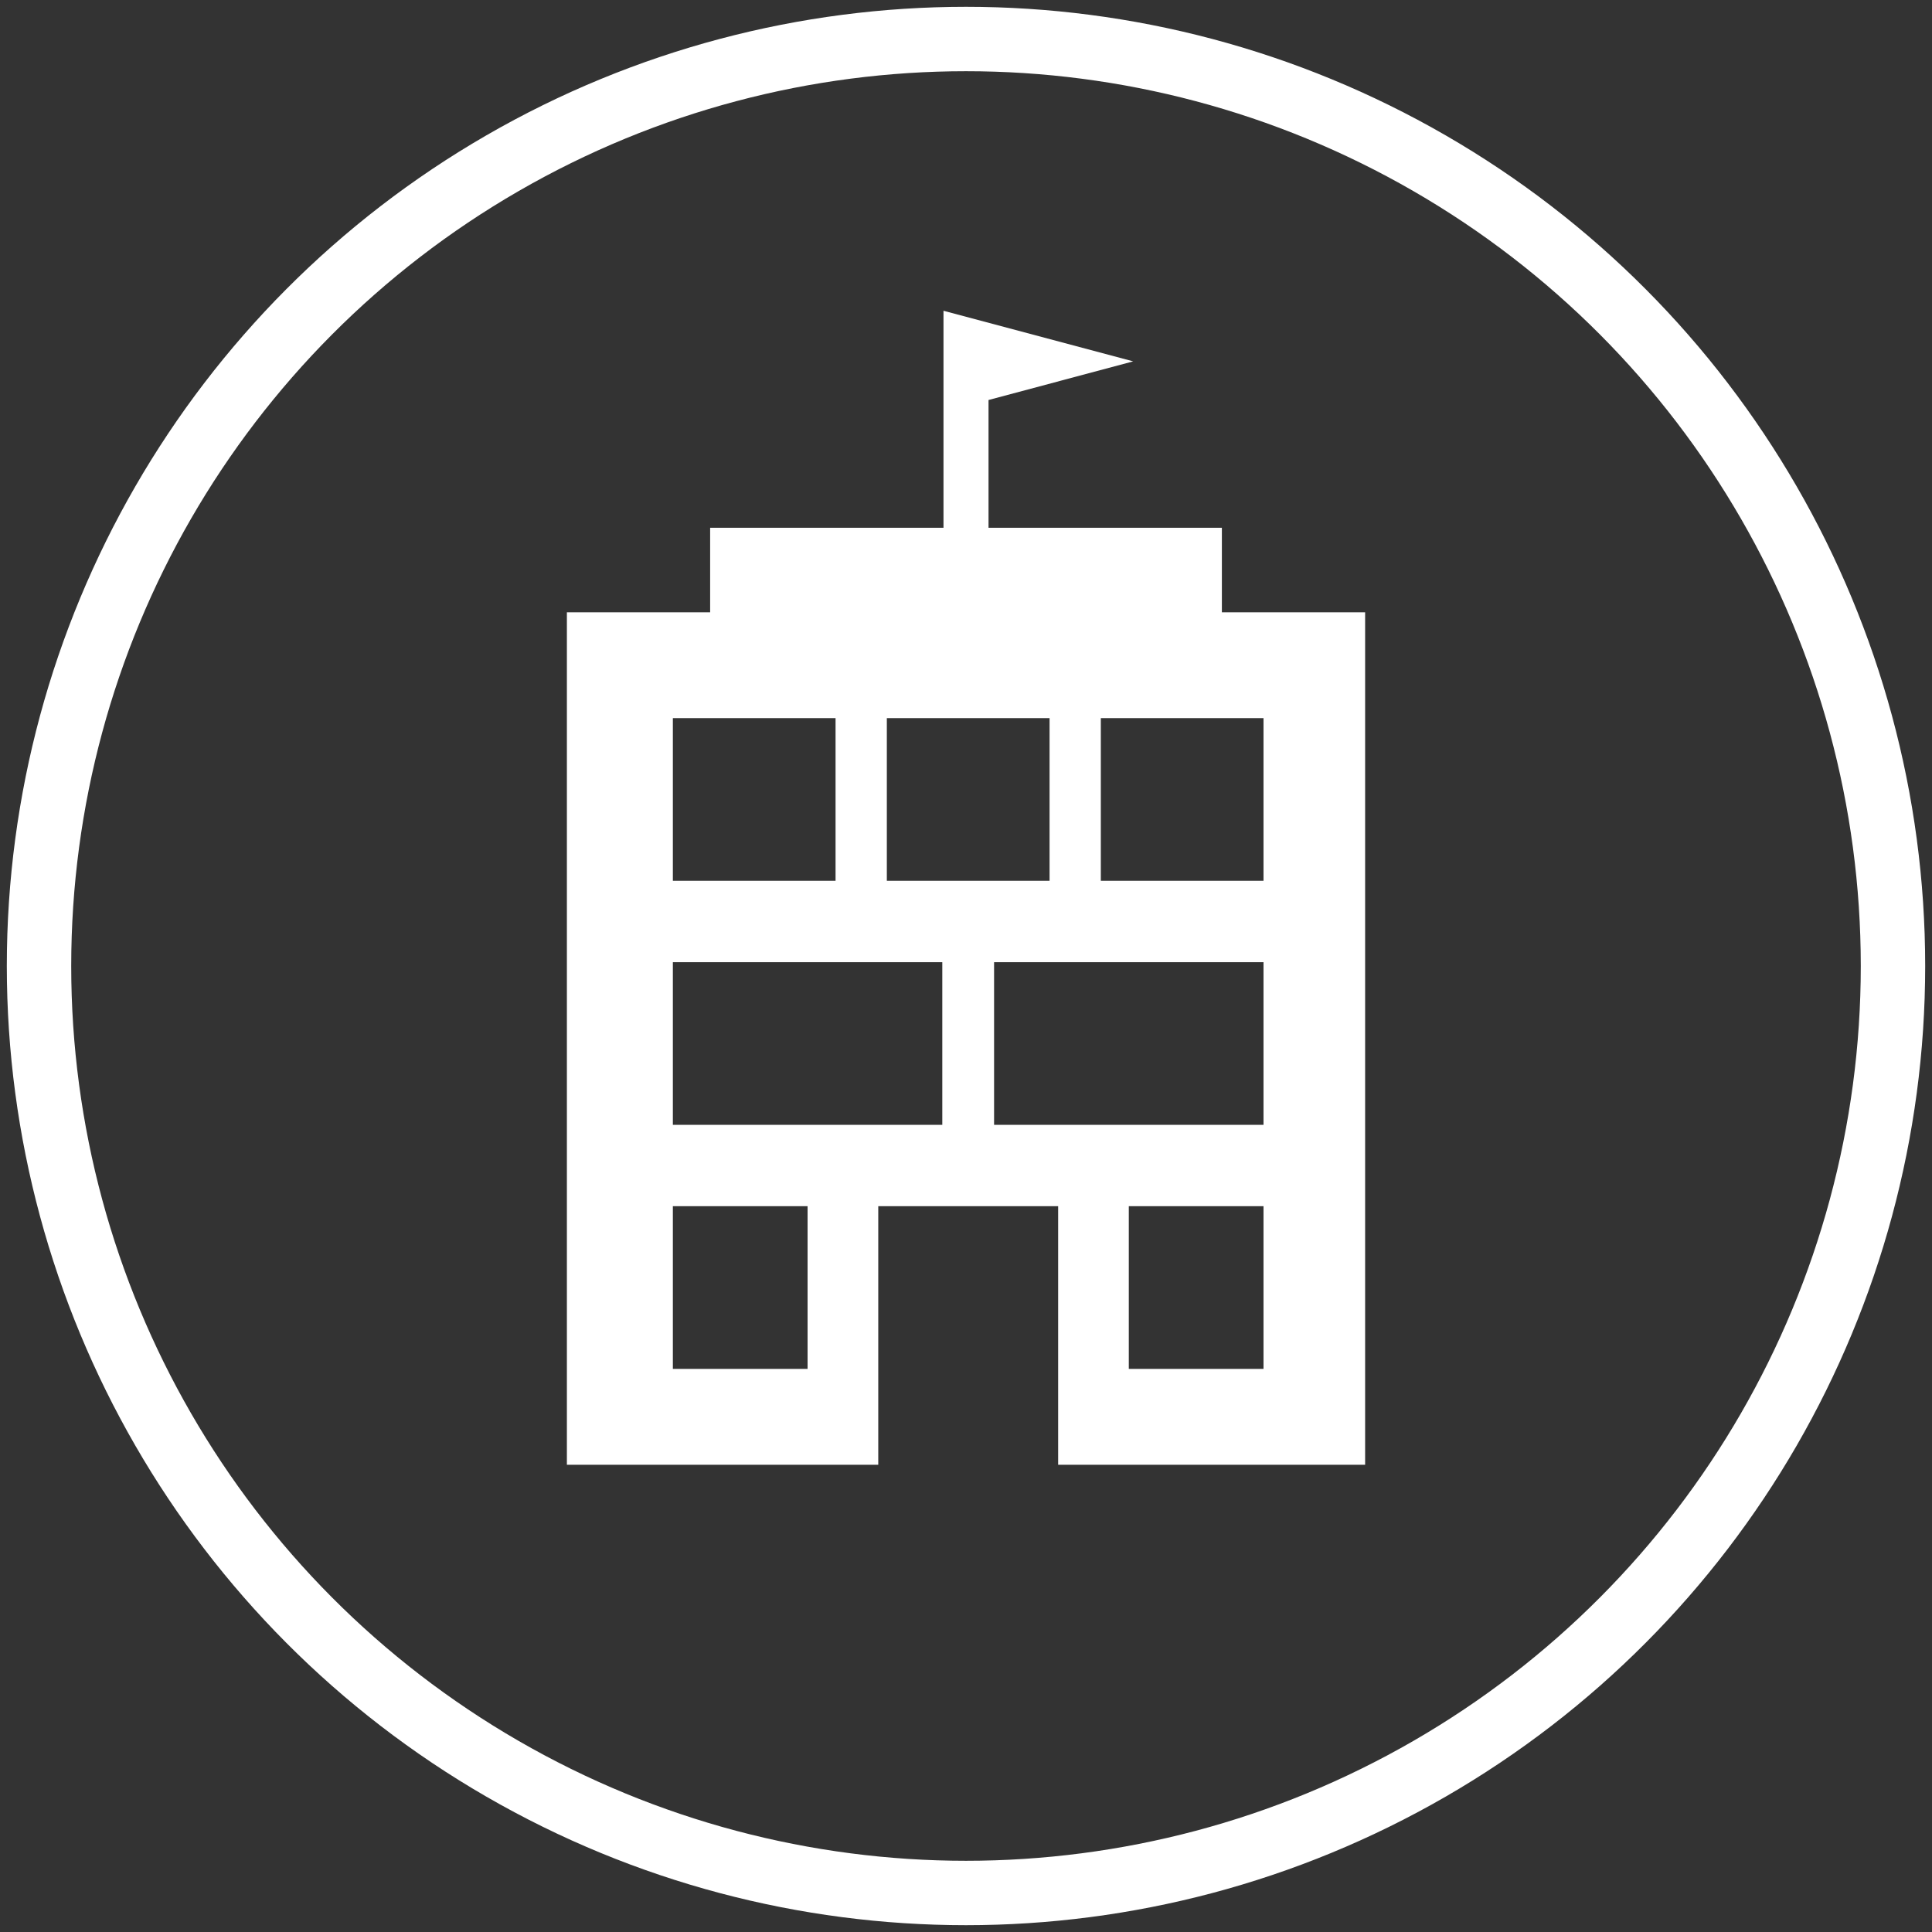
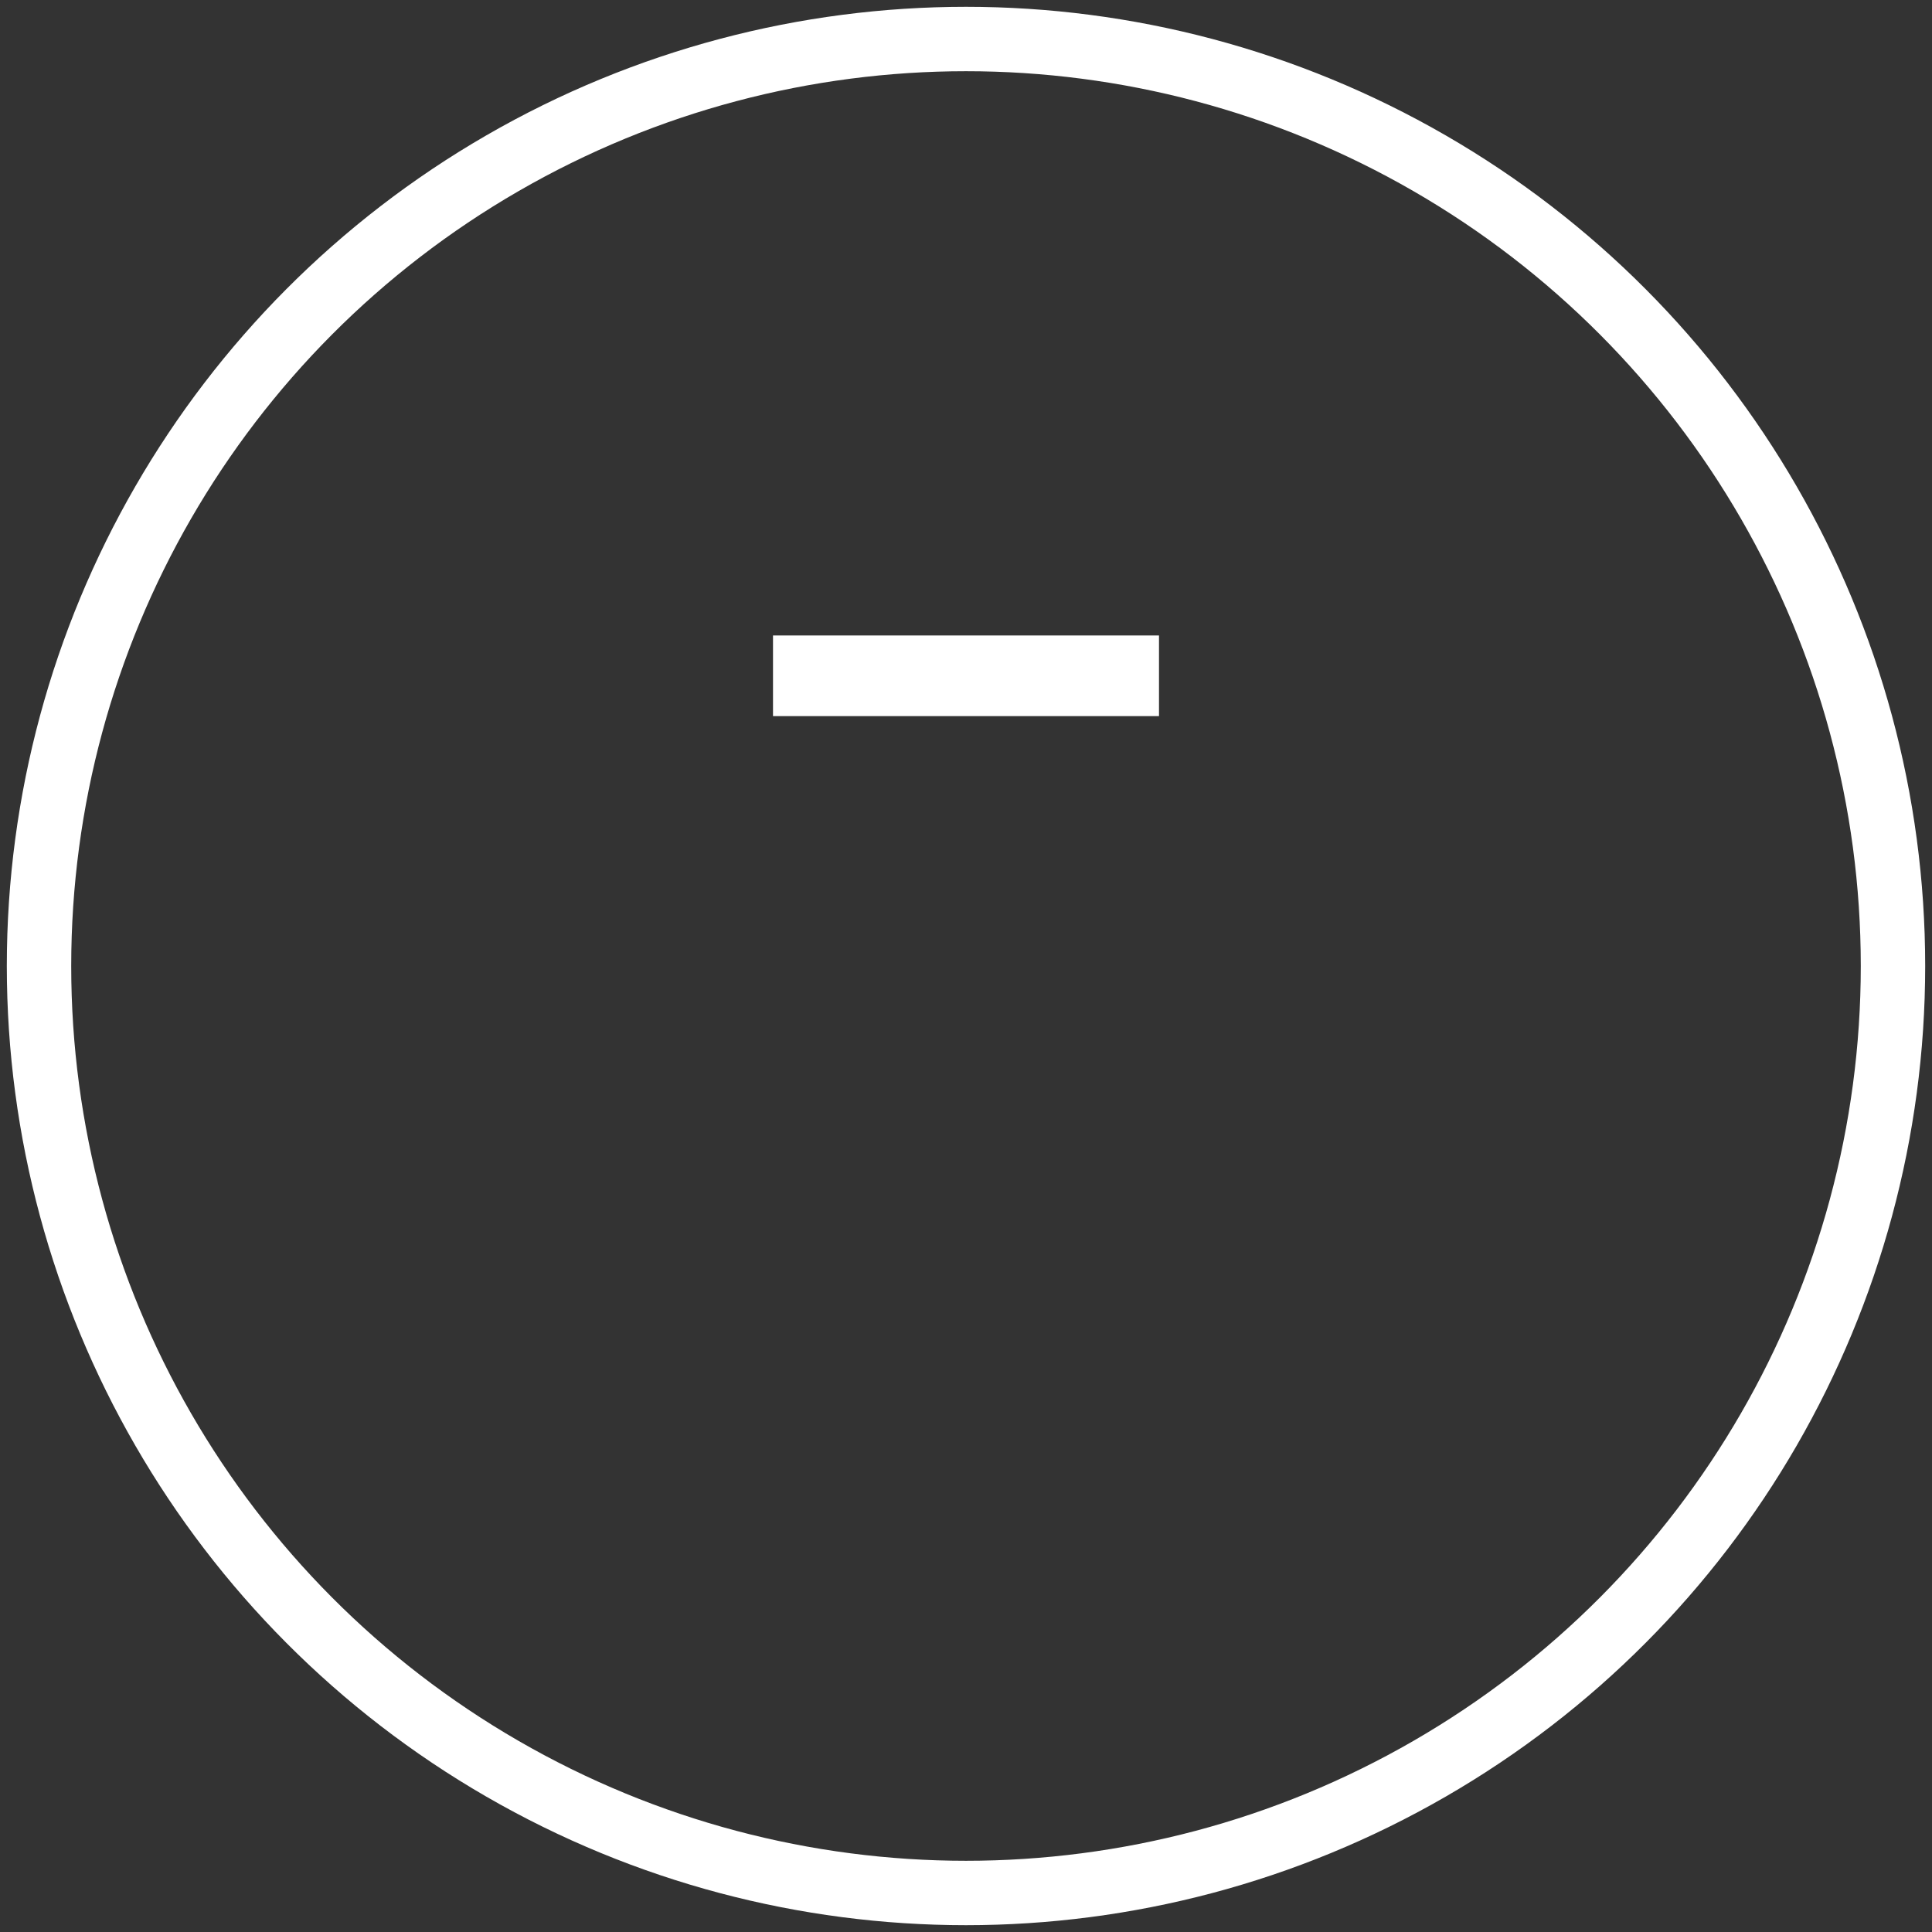
<svg xmlns="http://www.w3.org/2000/svg" id="Group_68" data-name="Group 68" width="150" height="150" viewBox="0 0 150 150">
  <rect x="0" y="0" width="150" height="150" fill="#333333" stroke="none" />
  <defs>
    <clipPath id="clip-path">
      <rect id="Rectangle_48" data-name="Rectangle 48" width="150" height="150" fill="none" />
    </clipPath>
  </defs>
  <g id="Group_67" data-name="Group 67" clip-path="url(#clip-path)">
    <circle id="Ellipse_13" data-name="Ellipse 13" cx="71.971" cy="71.971" r="71.971" transform="translate(3.029 3.029)" fill="none" stroke="#fff" stroke-miterlimit="10" stroke-width="5" />
    <rect id="Rectangle_47" data-name="Rectangle 47" width="29.968" height="6.261" transform="translate(60.016 49.338)" fill="#fff" />
-     <path id="Path_125" data-name="Path 125" d="M87.178,43.324V36.762H69.061v-9.92l11.231-3L65.564,19.913V36.762H47.447v6.562H36.325v66.184H60.5V89.435H74.466v20.073H98.3V43.324ZM61.166,51.54H73.8V64.171H61.166Zm-16.613,0H57.184V64.171H44.553Zm10.459,50.526H44.553V89.435H55.012Zm10.46-18.948H44.553V70.488H65.472Zm24.939,18.948H79.952V89.435H90.411Zm0-18.948H69.492V70.488H90.411Zm0-18.947H77.78V51.54H90.411Z" transform="translate(7.688 4.214)" fill="#fff" />
  </g>
</svg>